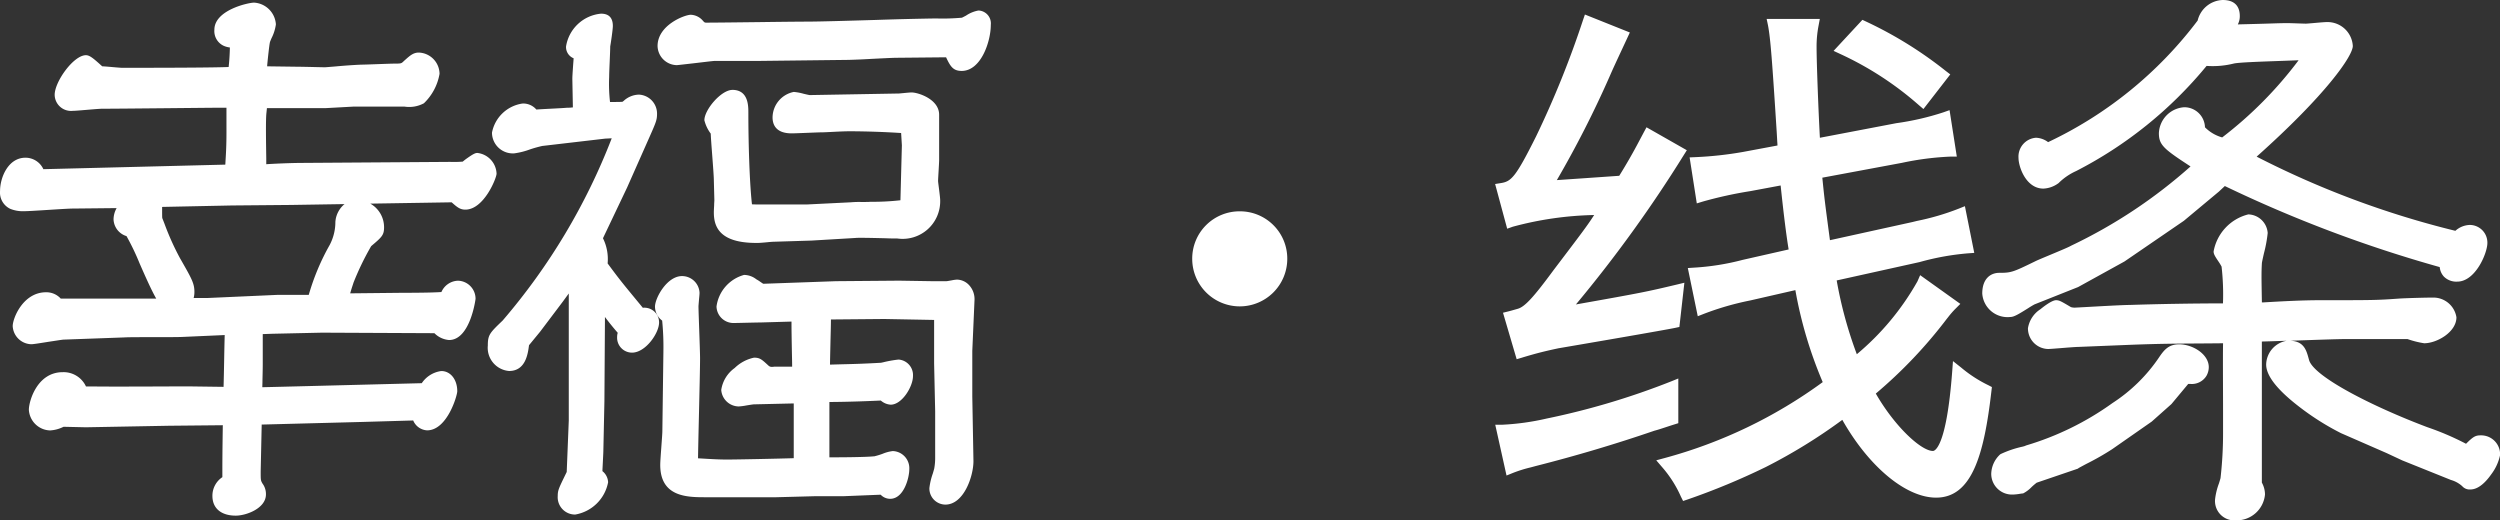
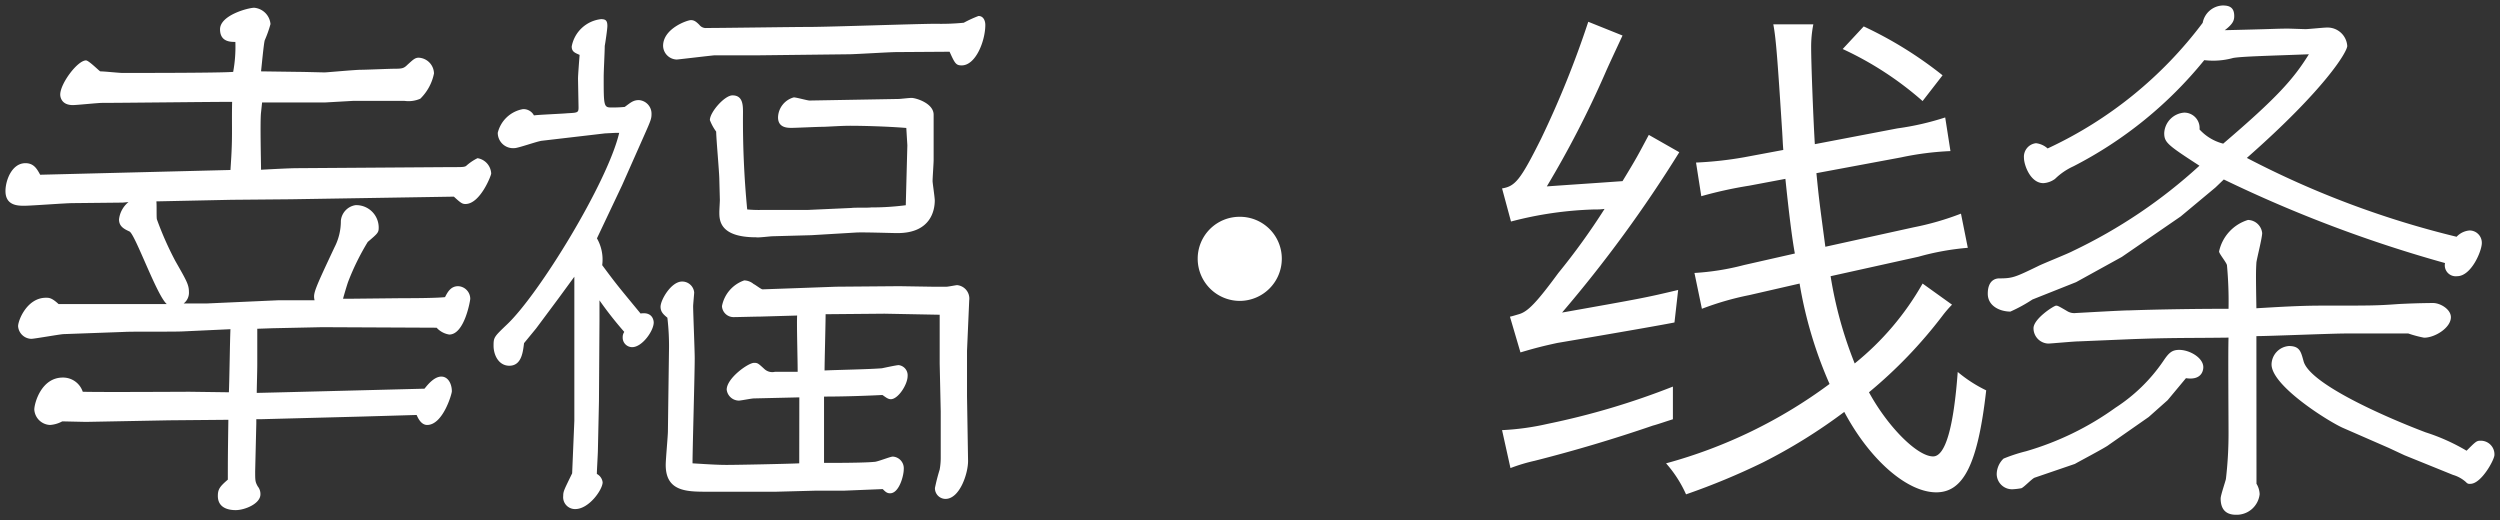
<svg xmlns="http://www.w3.org/2000/svg" width="114.14" height="23.756">
  <rect width="100%" height="100%" fill="#333333" stroke="none" />
  <g fill="#fff">
    <path d="M10.522 7.762h-.048l-8.64.216c-.144-.264-.288-.528-.672-.528-.624 0-.912.792-.912 1.272 0 .672.576.672.864.672.312 0 1.872-.12 2.208-.12l2.28-.024.264-.024a1.186 1.186 0 00-.432.792c0 .312.216.432.48.552.264.144 1.248 2.928 1.7 3.312h-4.94c-.312-.288-.432-.288-.576-.288-.864 0-1.272 1.032-1.272 1.3a.623.623 0 00.6.576c.144 0 1.344-.216 1.488-.216l2.76-.1c.384-.024 2.28 0 2.688-.024l2.16-.1c-.024.432-.048 2.424-.072 2.88l-1.8-.024c-.288 0-4.1.024-4.872 0a.945.945 0 00-.912-.648c-.984 0-1.3 1.176-1.3 1.464a.751.751 0 00.72.7 1.365 1.365 0 00.556-.164l1.08.024 3.792-.072 2.712-.024c-.024 1.672-.024 1.872-.024 2.732-.36.312-.456.432-.456.744 0 .6.576.648.816.648.408 0 1.128-.288 1.128-.72a.542.542 0 00-.12-.36c-.12-.216-.12-.264-.12-.7l.052-2.18v-.192h.264l4.584-.12 2.472-.072c.072.168.216.456.48.456.72 0 1.128-1.416 1.128-1.536 0-.336-.168-.672-.48-.672s-.6.336-.768.552c-2.836.072-7.468.192-7.66.192 0-.24.024-.984.024-1.3V15.01l.7-.024 2.256-.048 5.232.024a.984.984 0 00.576.312c.7 0 .96-1.56.96-1.632a.579.579 0 00-.552-.576c-.336 0-.48.264-.6.5-.432.048-1.632.048-1.944.048l-2.28.024h-.432c.024-.1.192-.672.24-.792a11.24 11.24 0 01.888-1.8c.48-.408.5-.432.5-.672a1.025 1.025 0 00-1.056-1.008.793.793 0 00-.672.72 2.589 2.589 0 01-.288 1.2c-.936 1.992-.984 2.112-.912 2.424h-1.68l-3.216.144h-1.08a.616.616 0 00.24-.528c0-.336-.12-.528-.624-1.416a14.721 14.721 0 01-.84-1.9c-.024-.12 0-.7-.024-.816l3.432-.072 2.712-.024 7.44-.12c.312.288.384.336.528.336.672 0 1.176-1.3 1.176-1.392a.746.746 0 00-.624-.7 2.259 2.259 0 00-.528.36c-.1.048-.144.048-.72.048l-6.936.048c-.408 0-1.248.048-1.7.072 0-.384-.048-2.208 0-2.616l.048-.456h2.88l1.272-.072h2.352a1.338 1.338 0 00.72-.1 2.221 2.221 0 00.624-1.152.734.734 0 00-.7-.72c-.168 0-.264.1-.5.312-.168.168-.24.192-.576.192-.24 0-1.32.048-1.56.048-.264 0-1.56.12-1.656.12s-.96-.024-1.152-.024l-1.752-.024c.024-.192.12-1.248.168-1.416a5.373 5.373 0 00.264-.744.82.82 0 00-.744-.744c-.264 0-1.56.336-1.56.984 0 .576.48.576.7.576a6.34 6.34 0 01-.1 1.368c-.6.048-4.008.048-5.064.048-.144 0-.816-.072-1.008-.072-.1-.072-.528-.5-.648-.5-.384 0-1.176 1.056-1.176 1.56 0 .1.048.48.576.48.192 0 1.128-.1 1.344-.1.84 0 4.992-.048 5.928-.048-.024 1.08.024 1.56-.048 2.664zm16.848 6.864v-.912a16.885 16.885 0 001.132 1.44.405.405 0 00-.072.24.434.434 0 00.432.456c.456 0 .984-.744.984-1.128 0-.048-.024-.5-.6-.408-1.008-1.224-1.08-1.3-1.752-2.208a1.948 1.948 0 00-.24-1.224l1.148-2.424 1.032-2.328c.288-.648.312-.72.312-.936a.621.621 0 00-.576-.624c-.264 0-.384.12-.648.312a5.43 5.43 0 01-.648.024c-.312 0-.312-.144-.312-1.392 0-.288.048-1.152.048-1.416.024-.12.12-.768.12-.912 0-.24-.072-.312-.288-.312a1.533 1.533 0 00-1.34 1.248c0 .24.144.288.36.384-.072.936-.072 1.032-.072 1.1l.024 1.3c0 .24-.048.24-.5.264-.24.024-1.416.072-1.536.1a.54.54 0 00-.5-.288 1.443 1.443 0 00-1.152 1.08.7.7 0 00.768.7c.168 0 1.032-.312 1.248-.336l2.88-.336.48-.024h.168c-.528 2.256-3.672 7.392-5.136 8.76-.576.552-.6.576-.6.96 0 .432.24.912.72.912.576 0 .624-.672.672-1.032l.552-.672 1.024-1.376.72-.984v6.576l-.1 2.4c-.36.744-.408.816-.408 1.032a.542.542 0 00.552.6c.624 0 1.248-.888 1.248-1.224a.5.5 0 00-.264-.38c0-.168.048-.936.048-1.1l.048-2.208zm9.12 6.528c-.48.024-2.808.072-3.312.072-.384 0-.792-.024-1.56-.072 0-.672.1-4.032.1-4.8 0-.36-.072-2.088-.072-2.376 0-.072.048-.576.048-.624a.55.55 0 00-.552-.5c-.5 0-.984.84-.984 1.152 0 .24.144.36.312.5a11.144 11.144 0 01.072 1.56c0 .048-.024 1.728-.048 3.624 0 .216-.1 1.272-.1 1.536 0 1.176.888 1.224 1.824 1.224h3.216l1.8-.048h1.3l1.768-.072c.12.12.192.192.336.192.408 0 .624-.792.624-1.1a.534.534 0 00-.5-.576c-.12 0-.7.24-.84.24-.456.048-1.848.048-2.3.048v-3.028c1.08 0 2.184-.048 2.664-.072.12.072.24.192.384.192.336 0 .768-.672.768-1.056a.465.465 0 00-.408-.5c-.1 0-.648.12-.768.144-.576.048-2.016.072-2.616.1 0-.36.048-2.16.048-2.568l2.688-.024 2.52.048v2.232l.048 2.184v2.08a3 3 0 01-.048.572 8.585 8.585 0 00-.216.84.485.485 0 00.48.5c.648 0 1.032-1.152 1.032-1.728l-.048-2.952v-2.08l.1-2.3a.617.617 0 00-.552-.7c-.048 0-.408.072-.48.072h-.672l-1.488-.024-2.88.024-1.992.072-1.368.048c-.072 0-.336-.216-.408-.24a.69.69 0 00-.432-.168 1.548 1.548 0 00-1.016 1.176.531.531 0 00.552.5c.144 0 1.008-.024 1.2-.024l1.68-.048c-.024.36.024 1.992.024 2.568h-1.032a.53.53 0 01-.48-.12c-.288-.264-.312-.288-.48-.288-.264 0-1.248.7-1.248 1.224a.567.567 0 00.552.5c.1 0 .576-.1.7-.1l2.064-.048zm6.864-18.792c.24.528.288.624.552.624.648 0 1.08-1.128 1.08-1.848 0-.168-.072-.408-.312-.408a5.47 5.47 0 00-.672.308 10.648 10.648 0 01-1.272.048c-.816 0-4.872.144-5.784.144-.672 0-3.936.048-4.68.048a.369.369 0 01-.336-.144c-.144-.144-.24-.216-.384-.216-.168 0-1.272.384-1.272 1.176a.642.642 0 00.624.624c.048 0 1.656-.192 1.728-.192h1.992l4.128-.048c.312 0 1.848-.1 2.208-.1zm-6.5 7.224h-2.14a5.431 5.431 0 01-.6-.024 42.474 42.474 0 01-.192-4.416c0-.336 0-.792-.48-.792-.36 0-1.032.768-1.032 1.128a2.258 2.258 0 00.288.528c0 .312.144 1.872.144 2.208l.024.912c0 .072-.024.456-.024.552 0 .36 0 1.152 1.68 1.152.1.024.648-.048.768-.048l1.752-.048 2.016-.12c.288-.024 1.632.024 1.92.024 1.56 0 1.7-1.1 1.7-1.488 0-.144-.1-.792-.1-.888 0-.144.048-.816.048-.96V5.238c0-.528-.816-.768-1.008-.768-.1 0-.528.048-.576.048l-4.08.072c-.1 0-.6-.144-.72-.144a.974.974 0 00-.72.912c0 .48.432.48.624.48s1.176-.048 1.416-.048c.168 0 .84-.048 1.248-.048.5 0 1.632.024 2.568.1l.048.792-.072 2.736a12.011 12.011 0 01-1.584.1c-.144.024-.744 0-.888.024zm19.748.312a1.91 1.91 0 00-1.92 1.92 1.926 1.926 0 001.92 1.92 1.926 1.926 0 001.92-1.92 1.91 1.91 0 00-1.92-1.92zm31.176 3.048a12.738 12.738 0 01-3.1 3.648 18.516 18.516 0 01-1.1-3.984l4.008-.888a11.932 11.932 0 012.256-.408l-.312-1.56a12.834 12.834 0 01-2.16.624l-4.032.888c-.288-2.16-.288-2.16-.408-3.36l3.864-.72a13.52 13.52 0 012.256-.288l-.24-1.536a12.5 12.5 0 01-2.184.5l-3.768.72c-.072-1.176-.168-3.7-.168-4.416a5.241 5.241 0 01.1-1.056h-1.828c.12.624.192 1.56.408 4.944.024.408.024.5.048.792l-1.8.336a16.733 16.733 0 01-2.184.24l.24 1.536a18.655 18.655 0 012.184-.48l1.656-.312c.168 1.632.312 2.76.432 3.408l-2.328.528a11.464 11.464 0 01-2.256.36l.34 1.636a13.289 13.289 0 012.16-.624l2.3-.528a19.225 19.225 0 001.368 4.584 22.357 22.357 0 01-7.464 3.624 5.532 5.532 0 01.912 1.416 31.663 31.663 0 003.524-1.464 24.817 24.817 0 003.7-2.3c1.176 2.208 2.88 3.672 4.2 3.672 1.248 0 1.9-1.3 2.28-4.656a6.221 6.221 0 01-1.3-.84c-.188 2.564-.572 3.856-1.124 3.856-.72 0-2.064-1.344-2.928-2.928a21.155 21.155 0 003.36-3.5 5.1 5.1 0 01.432-.5zM72.514.994a44.237 44.237 0 01-2.16 5.352c-.936 1.872-1.176 2.16-1.776 2.256l.408 1.512a16.731 16.731 0 013.84-.552 2.609 2.609 0 00.432-.024 30.47 30.47 0 01-2.112 2.928c-1.008 1.372-1.392 1.752-1.776 1.872-.336.1-.336.1-.432.12l.48 1.632c.72-.216 1.128-.312 1.68-.432 2.952-.5 5.016-.864 5.352-.936l.168-1.484c-1.512.36-1.656.384-5.3 1.032a59.594 59.594 0 005.352-7.32l-1.392-.792c-.5.936-.528 1.008-1.2 2.112-1.68.12-1.752.12-3.456.24a45.588 45.588 0 002.64-5.112c.168-.384.168-.384.816-1.776zM84.13 2.238a15.1 15.1 0 013.648 2.376l.912-1.176a18.006 18.006 0 00-3.6-2.232zM76.378 17.65a34.423 34.423 0 01-5.712 1.7 11.8 11.8 0 01-2.088.288l.384 1.732a8.011 8.011 0 011.104-.332 68.318 68.318 0 005.4-1.608c.192-.048.528-.168.912-.288zm25.152-9.456a60.348 60.348 0 0010.1 3.816.5.5 0 00.552.6c.648 0 1.128-1.152 1.128-1.512a.561.561 0 00-.552-.576.907.907 0 00-.6.288 42.121 42.121 0 01-9.576-3.6c3.576-3.144 4.584-4.848 4.584-5.112a.9.9 0 00-.936-.84c-.144 0-.84.072-.96.072-.1 0-.7-.024-.816-.024-.48 0-.72.024-2.88.072.384-.288.432-.456.432-.648 0-.408-.24-.48-.528-.48a.969.969 0 00-.912.792 18.679 18.679 0 01-7.08 5.736.962.962 0 00-.528-.24.621.621 0 00-.552.672c0 .312.288 1.152.888 1.152a1.01 1.01 0 00.528-.192 2.957 2.957 0 01.84-.576 18.644 18.644 0 005.976-4.848 3.421 3.421 0 001.32-.1c.408-.072 1.7-.1 3.456-.168-.7 1.128-1.44 1.968-3.912 4.08a2.19 2.19 0 01-1.08-.648.7.7 0 00-.7-.768.984.984 0 00-.912.936c0 .432.168.552 1.608 1.488a23.5 23.5 0 01-5.776 3.892c-.216.12-1.368.576-1.608.7-1.032.5-1.152.552-1.752.552-.072 0-.528 0-.528.7 0 .576.576.816 1.032.816a6.98 6.98 0 001.008-.552l1.992-.792 2.088-1.152 2.688-1.848 1.584-1.32zm-1.728 9.072c.792.12.792-.456.792-.5 0-.432-.624-.792-1.1-.792-.336 0-.48.144-.72.5a7.679 7.679 0 01-2.184 2.136 13.354 13.354 0 01-4.088 1.992 7.408 7.408 0 00-1.028.336 1 1 0 00-.312.7.7.7 0 00.72.7 3.064 3.064 0 00.408-.048c.12-.048.48-.432.6-.48l1.848-.632c.024-.024 1.44-.768 1.536-.864l1.828-1.276.864-.768zm12.192 4.416a1.517 1.517 0 01.6.336.2.2 0 00.192.072c.5 0 1.1-1.1 1.1-1.32a.622.622 0 00-.648-.648c-.168 0-.216.048-.624.456a9.094 9.094 0 00-1.872-.84c-1.848-.7-5.28-2.208-5.568-3.24-.12-.432-.168-.7-.672-.7a.858.858 0 00-.792.84c0 .984 2.616 2.616 3.264 2.9l2.088.912.72.336zm-8.976-6.336c.576 0 3.432-.12 4.08-.12h2.856a5.2 5.2 0 00.72.192c.5 0 1.224-.456 1.224-.936 0-.36-.48-.648-.816-.648a34.9 34.9 0 00-1.584.048c-.984.072-1.248.072-3.552.072-1.008 0-2.088.072-2.928.12-.024-1.488-.024-1.656 0-2.088.024-.192.264-1.128.264-1.344a.668.668 0 00-.648-.6 1.927 1.927 0 00-1.32 1.44c0 .1.336.5.36.624a17.983 17.983 0 01.072 1.992c-1.416 0-3.1.024-4.512.072-.384 0-2.376.12-2.448.12a.614.614 0 01-.384-.072c-.408-.24-.456-.264-.528-.264-.1 0-1.032.6-1.032 1.032a.7.7 0 00.672.7c.12 0 1.176-.1 1.392-.1l2.376-.1c1.92-.072 2.664-.048 4.464-.072-.024.6 0 3.624 0 4.32a17.862 17.862 0 01-.12 2.136c-.024.12-.24.744-.24.888 0 .384.144.744.7.744a1.055 1.055 0 001.08-.936.97.97 0 00-.144-.48z" />
-     <path d="M101.482 0c.643 0 .778.4.778.73a.8.8 0 01-.09.384c.764-.018 1.216-.032 1.535-.042.348-.011.523-.016.753-.016.068 0 .256.006.455.013.157.005.32.011.361.011s.254-.018.421-.033c.273-.024.459-.039.539-.039a1.156 1.156 0 011.186 1.09c0 .449-1.2 2.208-4.391 5.054a41.436 41.436 0 009.073 3.386 1.03 1.03 0 01.662-.268.807.807 0 01.8.826c0 .453-.541 1.762-1.378 1.762a.8.8 0 01-.609-.231.742.742 0 01-.189-.433 59.828 59.828 0 01-9.811-3.7l-.272.254-1.6 1.334-2.71 1.856-2.117 1.168-1.988.79a4.21 4.21 0 00-.294.176c-.439.275-.648.4-.811.4a1.157 1.157 0 01-1.283-1.07c0-.7.4-.946.778-.946.538 0 .614-.025 1.642-.527.113-.057.4-.174.722-.31.342-.143.768-.32.875-.38l.045-.024a23.1 23.1 0 005.447-3.616c-1.216-.793-1.445-.978-1.445-1.517a1.237 1.237 0 011.162-1.186.944.944 0 01.942.915 1.772 1.772 0 00.786.463 18.133 18.133 0 003.489-3.523l-.889.033c-.993.036-1.777.064-2.053.113a3.989 3.989 0 01-1.259.112 18.848 18.848 0 01-5.955 4.8 2.739 2.739 0 00-.788.536l-.018.018-.021.014a1.247 1.247 0 01-.667.234c-.8 0-1.138-1-1.138-1.4a.863.863 0 01.8-.922.985.985 0 01.551.2 18.366 18.366 0 006.828-5.551A1.221 1.221 0 01101.482 0zm-.677 1.645l.623-.467c.332-.249.332-.35.332-.448 0-.183-.027-.23-.278-.23a.73.73 0 00-.665.582l-.01.064-.04.051a18.868 18.868 0 01-7.165 5.806l-.133.064-.121-.086a.8.8 0 00-.383-.193c-.181 0-.3.218-.3.422s.233.9.638.9a.746.746 0 00.369-.137 3.241 3.241 0 01.876-.6 18.363 18.363 0 005.909-4.793l.086-.1.131.015a3.239 3.239 0 00.356.027 5.557 5.557 0 00.893-.121c.31-.055 1.03-.081 2.122-.12.409-.015.872-.031 1.368-.052l.47-.019-.247.4c-.68 1.1-1.413 1.961-3.962 4.139l-.114.1-.14-.055a2.448 2.448 0 01-1.172-.711l-.066-.072v-.1c0-.493-.372-.518-.446-.518a.741.741 0 00-.662.686c0 .277.048.339 1.494 1.278l.276.18-.247.218a23.655 23.655 0 01-5.795 3.903l-.038.02c-.124.068-.446.2-.922.4-.291.121-.592.247-.693.3a3.342 3.342 0 01-1.864.578c-.069 0-.278 0-.278.446 0 .409.453.561.767.566a4.408 4.408 0 00.561-.319 3.35 3.35 0 01.364-.213h.006l1.977-.786 2.064-1.138 2.668-1.834 1.569-1.308.5-.47.153.071a59.788 59.788 0 0010.073 3.8l.189.058-.013.2a.365.365 0 00.059.261.347.347 0 00.244.073c.453 0 .878-.979.878-1.262a.316.316 0 00-.3-.326c-.11 0-.2.033-.442.231l-.094.077-.119-.026a42.535 42.535 0 01-9.633-3.62l-.332-.166.279-.245c3.493-3.071 4.442-4.68 4.5-4.934a.655.655 0 00-.686-.58c-.064 0-.3.021-.5.038a8.62 8.62 0 01-.464.034c-.046 0-.174 0-.378-.011-.178-.006-.379-.013-.438-.013-.222 0-.395.005-.737.016-.4.012-.994.031-2.137.056zM11.602.12a1.062 1.062 0 01.994.994 1.992 1.992 0 01-.2.631c-.028.068-.064.153-.071.177v.005c-.029.1-.1.771-.126 1.055v.046l1.478.02c.113 0 .447.008.742.015l.406.009c.036 0 .261-.019.478-.037a24.678 24.678 0 011.178-.083c.115 0 .449-.012.771-.024.342-.012.665-.024.789-.024.28 0 .287-.007.4-.119l.01-.009.04-.036c.227-.2.377-.34.631-.34a.983.983 0 01.946.97 2.431 2.431 0 01-.711 1.342l-.007.005a1.408 1.408 0 01-.876.151h-2.353l-1.279.07h-2.655l-.024.232c-.034.291-.016 1.4-.006 2.066v.261a34.876 34.876 0 011.457-.058l6.934-.048a5.046 5.046 0 00.579-.012 2.577 2.577 0 01.235-.179c.284-.2.362-.217.435-.217a.988.988 0 01.874.946c0 .2-.577 1.642-1.426 1.642-.231 0-.364-.1-.624-.334l-3.714.06a1.237 1.237 0 01.628 1.081c0 .358-.1.445-.588.859a12.392 12.392 0 00-.818 1.695v.011a8.688 8.688 0 00-.141.449h.1l2.277-.024c1.022 0 1.533-.017 1.788-.035a.856.856 0 01.759-.517.825.825 0 01.8.826c0 .019-.243 1.882-1.21 1.882a1.063 1.063 0 01-.669-.312l-5.131-.024-2.255.05-.451.016v1.384c0 .169-.007.455-.013.731 0 .11-.005.216-.007.31.767-.017 3.1-.077 5.2-.131l2.08-.053a1.271 1.271 0 01.891-.555c.423 0 .73.388.73.922 0 .2-.46 1.786-1.378 1.786a.729.729 0 01-.634-.451l-2.311.067-4.606.12-.046 2.133c0 .4 0 .412.079.555a.8.8 0 01.161.5c0 .637-.9.97-1.378.97-.668 0-1.066-.336-1.066-.9a1.019 1.019 0 01.454-.857c0-.721 0-.991.02-2.371l-2.456.024-3.794.07-1.02-.023a1.586 1.586 0 01-.614.167 1 1 0 01-.97-.946c0-.378.37-1.714 1.546-1.714a1.125 1.125 0 011.061.651c.268 0 .735.007 1.391.007 1 0 2.215-.006 2.866-.009h.466l1.559.021c.009-.294.018-.746.026-1.187s.017-.886.026-1.178l-1.889.084c-.208.012-.769.012-1.364.012-.558 0-1.135 0-1.319.012h-.004l-2.769.1c-.066 0-.435.062-.7.1-.481.077-.7.111-.784.111a.872.872 0 01-.85-.826c0-.36.474-1.546 1.522-1.546a.887.887 0 01.671.288h4.359c-.208-.364-.453-.909-.756-1.6a11.065 11.065 0 00-.6-1.252.831.831 0 01-.592-.764 1.056 1.056 0 01.142-.515l-2 .021c-.166 0-.654.031-1.126.061s-.924.059-1.085.059a1.525 1.525 0 01-.646-.107.821.821 0 01-.467-.813c0-.614.369-1.522 1.162-1.522a.9.9 0 01.816.524l8.307-.208.011-.2c.044-.681.043-1.114.041-1.616v-.783c-.6 0-1.741.014-2.845.024-1.244.012-2.418.023-2.828.023-.1 0-.411.026-.685.049-.345.029-.562.047-.659.047a.746.746 0 01-.826-.73c0-.607.867-1.81 1.426-1.81.157 0 .307.112.677.447l.067.06c.127.006.313.022.493.038s.363.031.42.031c2.62 0 4.251-.012 4.86-.037a9.67 9.67 0 00.056-.891.948.948 0 01-.3-.085.742.742 0 01-.407-.729C9.792.46 11.333.12 11.602.12zm.494.989a.58.58 0 00-.494-.489c-.257 0-1.31.33-1.31.734 0 .256.1.326.446.326h.224l.025.222a6.17 6.17 0 01-.115 1.494l-.059.139-.15.012c-.61.049-3.977.049-5.084.049-.074 0-.224-.013-.462-.033-.2-.017-.454-.039-.546-.039h-.084l-.067-.05c-.034-.025-.079-.066-.157-.137a4.247 4.247 0 00-.369-.31 2.289 2.289 0 00-.9 1.3c0 .086.042.23.326.23.083 0 .366-.024.617-.045.311-.026.605-.051.727-.051.407 0 1.581-.011 2.823-.023 1.289-.012 2.623-.025 3.1-.025h.256l-.006.256c-.009.4-.008.721-.007 1.026 0 .511 0 .953-.042 1.648l-.037.666h-.281l-8.79.22-.073-.134c-.157-.289-.237-.4-.453-.4-.441 0-.662.655-.662 1.022s.2.422.614.422c.145 0 .607-.029 1.053-.058.5-.032.976-.062 1.155-.062l2.267-.024.942-.086-.488.488a.966.966 0 00-.359.615c0 .132.046.194.333.324l.016.008c.172.094.317.383.8 1.482a9.7 9.7 0 00.946 1.858l.2.171.248-.2a.37.37 0 00.146-.333c0-.244-.081-.395-.513-1.155l-.067-.129a12.3 12.3 0 01-.743-1.645l-.112-.282-.009-.021v-.023a2.982 2.982 0 01-.017-.457c0-.125 0-.315-.007-.361l-.059-.293h.3l3.432-.072 2.715-.024 7.538-.122.074.068c.292.27.316.27.358.27.426 0 .866-.94.925-1.162a.54.54 0 00-.339-.42 3.685 3.685 0 00-.313.216v.043l-.138.069c-.149.074-.213.074-.832.074l-6.938.042c-.353 0-1.05.037-1.511.062l-.445.024V7.76c0-.095 0-.281-.007-.516-.015-.915-.026-1.832.009-2.129l.071-.677h3.1l1.279-.072h2.352a1.968 1.968 0 00.562-.04 2.054 2.054 0 00.532-.958.484.484 0 00-.446-.47c-.056 0-.106.04-.3.211l-.036.033a.844.844 0 01-.748.26c-.115 0-.449.012-.771.024-.342.012-.665.024-.789.024-.154 0-.745.049-1.136.081-.35.029-.477.039-.52.039l-.418-.009a48.896 48.896 0 00-.734-.015l-2.035-.028.035-.277.033-.312c.067-.657.108-1.016.142-1.139a2.261 2.261 0 01.092-.239 3.437 3.437 0 00.165-.442zm2 12.355a10.542 10.542 0 01.956-2.28 2.246 2.246 0 00.26-1.061l.007-.063a1.158 1.158 0 01.411-.742l-2.439.039-2.714.024-3.175.066v.163c0 .113 0 .279.006.344l.1.256a11.939 11.939 0 00.71 1.578l.08.14c.456.8.578 1.018.578 1.4a1.05 1.05 0 01-.035.278h.62l3.221-.144zm1.574-.707a10.054 10.054 0 01.954-1.894 3.646 3.646 0 00.395-.36c.018-.024.021-.028.021-.122a.775.775 0 00-.806-.758c-.163 0-.388.222-.424.5l-.006.055a2.7 2.7 0 01-.3 1.223c-.892 1.885-.95 2.037-.902 2.257l.071.306h-1.986l-3.221.144H8.274l.029.024H2.576l-.074-.066c-.24-.222-.3-.222-.406-.222-.679 0-1.022.869-1.022 1.046a.378.378 0 00.35.326c.066 0 .435-.062.7-.1.471-.076.691-.11.778-.111l2.753-.1c.2-.012.759-.012 1.347-.012.561 0 1.142 0 1.338-.012l2.44-.108-.015.276c-.012.213-.024.835-.036 1.436a67.72 67.72 0 01-.036 1.443l-.013.24-2.033-.03h-.46c-.651 0-1.863.009-2.868.009-.8 0-1.319 0-1.548-.011h-.145l-.069-.128c-.187-.351-.316-.516-.691-.516-.825 0-1.046 1.07-1.046 1.214a.5.5 0 00.47.446 1.179 1.179 0 00.412-.126l.066-.044h.078l1.076.026 3.787-.07 2.97-.026v.256c-.027 1.676-.027 1.857-.027 2.73v.114l-.086.075c-.342.3-.37.356-.37.555 0 .109 0 .4.566.4.347 0 .878-.252.878-.47a.294.294 0 00-.065-.2l-.013-.016-.01-.018a1.3 1.3 0 01-.15-.824v-.005l.048-2.181v-.44h.511l4.581-.12 2.641-.077.067.156c.114.265.205.3.25.3.458 0 .844-1.07.878-1.3 0-.174-.074-.412-.23-.412-.1 0-.278.079-.571.455l-.073.093-2.314.059c-2.614.067-5.316.136-5.466.136h-.25v-.24c0-.115.005-.339.011-.577.006-.273.013-.556.013-.719v-1.874l.937-.032 2.263-.048 5.327.024.079.068c.133.114.285.244.4.244.371 0 .674-1.036.71-1.39a.332.332 0 00-.3-.318c-.167 0-.247.108-.376.366l-.061.122-.135.015c-.3.033-.959.05-1.972.05l-2.277.024h-.755l.078-.311c.022-.087.194-.684.25-.824zM44.674.48a.589.589 0 01.562.658c0 .753-.444 2.1-1.33 2.1-.387 0-.514-.2-.712-.622l-2.238.022c-.183 0-.68.026-1.162.05a32.6 32.6 0 01-1.049.046l-4.125.048h-1.99c-.073 0-.594.065-.976.109-.7.08-.729.083-.758.083a.893.893 0 01-.874-.874c0-.951 1.231-1.426 1.522-1.426a.769.769 0 01.561.289c.071.071.071.071.159.071.38 0 1.427-.013 2.44-.025a301.35 301.35 0 012.24-.023c.465 0 1.766-.038 3.023-.075a154.27 154.27 0 012.761-.069 9.756 9.756 0 001.189-.034c.037-.016.116-.058.187-.095a1.478 1.478 0 01.57-.233zm-.772 2.258c.42 0 .83-.915.83-1.6 0 0 0-.132-.048-.155-.075.028-.252.12-.351.172-.117.061-.191.1-.242.119a4.818 4.818 0 01-1.365.066c-.393 0-1.536.033-2.746.069a169.07 169.07 0 01-3.038.075c-.326 0-1.253.011-2.234.023-1.014.012-2.063.025-2.446.025a.6.6 0 01-.513-.217c-.127-.127-.165-.142-.2-.143-.156.019-1.027.345-1.027.926a.394.394 0 00.368.374c.065-.006.4-.045.706-.08.8-.092.983-.112 1.027-.112h1.992l4.125-.048c.147 0 .594-.023 1.026-.045.488-.025.992-.051 1.185-.051l2.56-.026.067.148a2.74 2.74 0 00.231.453c.02.02.024.027.093.027zM27.442.624c.357 0 .538.189.538.562 0 .163-.091.771-.12.936 0 .141-.012.4-.023.667-.012.287-.025.583-.025.725a7.343 7.343 0 00.039 1.142h.023c.265 0 .461 0 .547-.01l.051-.038a1.06 1.06 0 01.7-.288.868.868 0 01.826.874c0 .269-.042.381-.334 1.038l-1.035 2.334-1.1 2.311a2.144 2.144 0 01.213 1.15c.534.724.67.888 1.331 1.69l.276.335a.67.67 0 01.742.67c0 .494-.622 1.378-1.234 1.378a.681.681 0 01-.682-.706.683.683 0 01.028-.2 12.673 12.673 0 01-.584-.722v.152l-.024 3.7-.047 2.209c0 .092-.012.321-.024.562-.007.145-.016.3-.02.415a.686.686 0 01.26.508 1.844 1.844 0 01-1.5 1.474.791.791 0 01-.8-.85c0-.25.05-.352.325-.919l.085-.175.094-2.343v-5.806l-.268.367-1.041 1.379-.506.616c-.051.385-.151 1.177-.911 1.177a1.062 1.062 0 01-.97-1.162c0-.492.09-.578.677-1.141a28.572 28.572 0 004.98-8.321l-.3.015-2.872.335a5.808 5.808 0 00-.558.156 3.33 3.33 0 01-.719.182.952.952 0 01-1.018-.946 1.656 1.656 0 011.4-1.33.793.793 0 01.626.275c.14-.01.363-.023.7-.04.289-.015.588-.031.688-.041h.026c.094 0 .189-.01.253-.017l-.024-1.288c0-.078 0-.169.059-.954a.552.552 0 01-.347-.539A1.782 1.782 0 0127.442.624zm.035.5h-.035a1.3 1.3 0 00-1.094 1c0 .062 0 .062.173.138l.2.089-.014.176c-.071.926-.071 1.022-.071 1.085l.024 1.291c0 .479-.289.495-.727.518h-.009c-.117.011-.4.026-.706.042s-.734.039-.8.05l-.187.037-.083-.171a.291.291 0 00-.28-.15 1.235 1.235 0 00-.9.83c0 .271.2.446.518.446.068-.005.371-.1.572-.16a4.729 4.729 0 01.649-.174l2.9-.337.492-.024h.483l-.072.307c-.531 2.27-3.687 7.464-5.209 8.886a3.889 3.889 0 00-.476.494c-.038.061-.045.1-.045.283 0 .256.128.662.47.662.271 0 .353-.251.415-.745l.018-.141.594-.723 1.025-1.366 1.17-1.6v7.351l-.1 2.452-.133.268c-.259.534-.275.573-.275.7 0 .3.189.35.3.35.478 0 1-.774 1-.974 0-.046-.065-.123-.143-.17l-.119-.068v-.138c0-.09.012-.321.024-.565.011-.216.024-.462.024-.539v-.009l.048-2.208.024-3.692V12.95l.514.7a15.817 15.817 0 001.053 1.339l.125.144-.106.159a.158.158 0 00-.03.1c0 .008 0 .206.182.206.281 0 .734-.591.734-.878 0-.113-.07-.171-.2-.171a.665.665 0 00-.108.01l-.142.024-.092-.111-.364-.434a30.43 30.43 0 01-1.4-1.781l-.052-.07V12.1a1.7 1.7 0 00-.21-1.1l-.06-.111 1.205-2.536 1.03-2.325c.291-.654.291-.678.291-.835 0-.106-.1-.374-.326-.374-.139 0-.2.042-.4.189l-.08.06-.019.014a.468.468 0 01-.227.061c-.054 0-.129.006-.221.008h-.347a.472.472 0 01-.518-.428 7.565 7.565 0 01-.044-1.214c0-.152.013-.454.025-.746.011-.268.023-.546.023-.67v-.049c.027-.134.115-.75.115-.863a.607.607 0 00.004-.056zM72.361.663l2.051.82-.111.24c-.647 1.389-.647 1.389-.814 1.771a47.289 47.289 0 01-2.408 4.729l1.149-.079 1.7-.118a25.42 25.42 0 00.924-1.614l.2-.376.121-.225 1.841 1.048-.139.221a60.436 60.436 0 01-4.925 6.82c3.009-.535 3.2-.573 4.607-.908l.345-.084-.228 2.02-.176.038c-.328.07-2.28.412-5.356.937-.5.109-.917.2-1.656.426l-.241.072-.624-2.123.253-.063c.092-.023.092-.023.421-.117s.731-.539 1.646-1.781c1.274-1.679 1.52-2 1.842-2.5a15.343 15.343 0 00-3.716.534l-.255.091-.551-2.041.274-.044c.468-.075.671-.279 1.592-2.121a43.774 43.774 0 002.147-5.32zm1.374 1.088l-1.07-.428a43.556 43.556 0 01-2.088 5.134c-.8 1.6-1.121 2.135-1.691 2.327l.273 1.013a19.785 19.785 0 013.65-.485h.016a2.362 2.362 0 00.4-.022l.523-.065-.281.447a30.608 30.608 0 01-2.124 2.946c-1.026 1.392-1.435 1.814-1.9 1.96h-.006l-.189.054.337 1.147c.556-.162.933-.252 1.458-.366h.011c2.719-.464 4.556-.784 5.166-.9l.108-.953c-1.193.282-1.575.349-4.789.92l-.872.155.455-.531a59.241 59.241 0 005.193-7.066l-.942-.536-.08.15c-.323.6-.432.807-1.005 1.748l-.067.11-.129.009a528.2 528.2 0 01-1.83.128l-1.627.113-.483.034.252-.414a45.464 45.464 0 002.625-5.083c.159-.366.173-.388.707-1.545zm6.923-.888h2.428l-.056.3a5 5 0 00-.092 1.01c0 .662.082 2.86.151 4.117l3.488-.666a12.319 12.319 0 002.149-.495l.283-.1.331 2.121h-.292a13.183 13.183 0 00-2.21.284l-3.638.678c.093.932.114 1.1.348 2.854l3.766-.829.2-.049a11.307 11.307 0 001.917-.563l.279-.112.427 2.133-.283.02a11.732 11.732 0 00-2.215.4l-3.783.838a18.9 18.9 0 00.919 3.369 12 12 0 002.768-3.327l.123-.283 1.835 1.311-.209.209a4.05 4.05 0 00-.35.4l-.064.08a21.3 21.3 0 01-3.236 3.406c.868 1.511 2.072 2.62 2.609 2.62.062 0 .615-.1.879-3.633l.035-.47.369.292a5.955 5.955 0 001.256.814l.152.079-.02.171c-.335 2.928-.893 4.878-2.528 4.878-1.378 0-3.075-1.416-4.281-3.551a24.789 24.789 0 01-3.5 2.156 31.774 31.774 0 01-3.561 1.478l-.209.07-.1-.2a5.311 5.311 0 00-.867-1.357l-.258-.3.384-.104a21.871 21.871 0 007.216-3.466 19.231 19.231 0 01-1.249-4.2l-2.062.472a12.9 12.9 0 00-2.118.612l-.276.108-.454-2.2.287-.019a11.3 11.3 0 002.216-.354l2.1-.476c-.106-.641-.229-1.621-.365-2.921l-1.395.26a18.68 18.68 0 00-2.158.474l-.275.084-.328-2.1.28-.012a16.521 16.521 0 002.152-.236l1.579-.295c0-.076-.009-.147-.013-.234l-.019-.339c-.211-3.311-.285-4.3-.4-4.911zm1.832.5h-1.232c.1.664.176 1.767.362 4.678l.019.343c.008.158.014.262.029.444l.019.225-2.022.377a16.947 16.947 0 01-1.94.23l.153.981c.451-.124.893-.21 1.935-.406l1.923-.362.028.27c.165 1.6.309 2.74.429 3.388l.044.236-2.562.581a12.164 12.164 0 01-2.009.345l.219 1.066a13.724 13.724 0 011.917-.529l2.55-.584.052.25a18.882 18.882 0 001.351 4.531l.085.186-.166.12a22.634 22.634 0 01-7.172 3.561 5.381 5.381 0 01.6.968 31.652 31.652 0 003.289-1.38 24.44 24.44 0 003.658-2.28l.233-.175.137.258c1.11 2.084 2.746 3.54 3.979 3.54a1.343 1.343 0 001.244-.929 10.947 10.947 0 00.772-3.336 5.56 5.56 0 01-.816-.5 13.719 13.719 0 01-.4 2.487c-.083.284-.337 1.149-.939 1.149-.927-.004-2.328-1.558-3.148-3.058l-.1-.18.158-.131a20.871 20.871 0 003.323-3.47l.066-.082c.073-.092.13-.163.188-.23l-.872-.623a14.129 14.129 0 01-3.027 3.461l-.259.225-.135-.315a18.72 18.72 0 01-1.122-4.046l-.034-.23 4.235-.939a13.693 13.693 0 012.01-.39l-.2-.994a13.189 13.189 0 01-1.707.477l-.208.05-4.3.948-.036-.27c-.289-2.161-.289-2.161-.41-3.368l-.023-.229 4.09-.764a16.75 16.75 0 012.011-.284l-.151-.965a15.349 15.349 0 01-1.939.42l-4.044.773-.017-.284c-.072-1.183-.168-3.709-.168-4.431a5.538 5.538 0 01.051-.803zm2.54-.458l.165.078a18.3 18.3 0 013.647 2.261l.2.153-1.226 1.581-.2-.171a14.785 14.785 0 00-3.59-2.339l-.312-.145zm3.307 2.581a17.589 17.589 0 00-3.191-1.972l-.6.648a15.085 15.085 0 013.2 2.1zm-54.9.617c.73 0 .73.73.73 1.042 0 1.36.052 3.187.165 4.183.135.007.266.007.377.007h2.13l2.022-.1a4.352 4.352 0 01.468-.013c.14 0 .351 0 .4-.009h.041a11.189 11.189 0 001.34-.07l.066-2.507-.034-.563a39.679 39.679 0 00-2.332-.08c-.242 0-.581.017-.853.031-.18.009-.323.017-.395.017-.122 0-.464.014-.766.026s-.554.022-.65.022c-.722 0-.874-.4-.874-.73a1.2 1.2 0 01.97-1.162 2.425 2.425 0 01.452.085c.092.022.231.054.273.059l4.071-.072c.02 0 .112-.01.187-.017.2-.019.33-.031.394-.031.3 0 1.258.306 1.258 1.018v2.064c0 .079-.012.281-.024.495-.011.188-.024.4-.024.465 0 .036.023.21.039.337.035.275.057.463.057.551a1.715 1.715 0 01-1.954 1.738c-.1 0-.294 0-.545-.011-.355-.009-.8-.02-1.092-.02-.158 0-.23 0-.262.006h-.006l-2.024.12-1.752.054a4.71 4.71 0 00-.242.02c-.162.015-.346.033-.46.033a.659.659 0 01-.088 0c-1.71-.007-1.909-.8-1.909-1.4 0-.054.005-.163.014-.323 0-.087.01-.2.01-.226l-.024-.915c0-.162-.039-.671-.073-1.12-.031-.412-.061-.8-.069-1.007a1.7 1.7 0 01-.29-.609c.001-.484.767-1.387 1.283-1.387zm3.419 5.735h-2.142a5.692 5.692 0 01-.628-.026l-.193-.021-.027-.192a42.741 42.741 0 01-.194-4.451c0-.493-.067-.542-.23-.542a1 1 0 00-.465.346 1.316 1.316 0 00-.314.507 3.054 3.054 0 00.219.383l.067.067v.1c0 .144.035.6.069 1.05.038.5.074.972.075 1.155l.024.915c0 .038 0 .121-.011.255a9.085 9.085 0 00-.013.3c0 .337 0 .9 1.43.9h.067c.09 0 .268-.017.412-.031s.232-.022.286-.022l1.745-.048 2.009-.12c.061 0 .16-.007.3-.007.3 0 .747.011 1.1.02.238.006.443.011.533.011a1.419 1.419 0 001.233-.5 1.328 1.328 0 00.221-.743c0-.064-.032-.319-.053-.489-.03-.242-.043-.346-.043-.4 0-.079.012-.281.024-.495.011-.188.024-.4.024-.465V5.238c0-.306-.611-.516-.758-.518-.044 0-.233.018-.346.029-.15.014-.2.019-.23.019l-4.076.072a1.974 1.974 0 01-.387-.073 3.644 3.644 0 00-.34-.071.769.769 0 00-.467.662c0 .156.037.23.374.23.086 0 .362-.011.63-.022.322-.013.654-.026.786-.026.059 0 .2-.007.369-.016.278-.014.624-.032.879-.032.534 0 1.665.026 2.587.1l.217.017.062 1.02-.079 2.965-.288.032a11.9 11.9 0 01-1.522.09 4.58 4.58 0 01-.462.012c-.14 0-.351 0-.4.009h-.029zm19.746-.19a2.161 2.161 0 011.532.627 2.155 2.155 0 01.638 1.543 2.172 2.172 0 01-2.17 2.17 2.172 2.172 0 01-2.17-2.17 2.155 2.155 0 01.638-1.543 2.161 2.161 0 011.532-.627zm0 3.84a1.672 1.672 0 001.67-1.67 1.652 1.652 0 00-1.67-1.67 1.652 1.652 0 00-1.67 1.67 1.672 1.672 0 001.67 1.67zm46.032-3.7a.914.914 0 01.9.85 6.192 6.192 0 01-.172.929c-.041.182-.083.37-.093.439-.021.389-.023.574 0 1.8h.072c.768-.045 1.723-.1 2.61-.1 2.317 0 2.559 0 3.534-.071.326-.025 1.3-.049 1.6-.049a1.066 1.066 0 011.066.9c0 .677-.894 1.186-1.474 1.186a4.236 4.236 0 01-.76-.192h-2.815c-.329 0-1.247.032-2.135.063l-.411.014c.63.019.742.426.85.82l.016.059c.212.758 2.884 2.12 5.415 3.073a12.573 12.573 0 011.752.752c.31-.307.418-.384.655-.384a.866.866 0 01.9.9 2.209 2.209 0 01-.408.885c-.22.313-.562.685-.946.685a.447.447 0 01-.376-.151 1.3 1.3 0 00-.512-.282l-2.222-.893-.717-.335-2.085-.911a11.865 11.865 0 01-1.928-1.222c-.986-.761-1.486-1.4-1.486-1.911a1.125 1.125 0 01.938-1.084c-.455.015-.862.029-1.135.035v6.44a1.147 1.147 0 01.144.538 1.3 1.3 0 01-1.33 1.186.884.884 0 01-.946-.994 3.072 3.072 0 01.173-.692c.029-.093.064-.207.072-.242a17.935 17.935 0 00.116-2.09v-.934c0-1.008-.012-2.46 0-3.133-.458.005-.842.008-1.216.01-.938.006-1.679.01-2.983.059l-2.395.097c-.114 0-.536.033-.845.058s-.489.038-.547.038a.941.941 0 01-.922-.946 1.266 1.266 0 01.57-.87c.051-.042.5-.412.712-.412.147 0 .225.046.655.3l.023.015a.606.606 0 00.234.022l.48-.026c.671-.037 1.682-.094 1.964-.094a141.22 141.22 0 014.266-.072 11.165 11.165 0 00-.064-1.68 2.567 2.567 0 00-.142-.233c-.15-.222-.222-.335-.222-.455a2.133 2.133 0 011.57-1.691zm.138 4.55v-.26c-.024-1.49-.024-1.667 0-2.106v-.017c.01-.082.045-.241.1-.493a8.206 8.206 0 00.16-.82c0-.206-.258-.35-.4-.35a1.787 1.787 0 00-1.069 1.155c.027.05.093.148.135.211a1.338 1.338 0 01.217.392 11.035 11.035 0 01.078 2.048v.25h-.25c-1.493 0-3.176.027-4.5.072h-.008c-.261 0-1.312.058-1.94.093-.382.021-.482.027-.508.027a.841.841 0 01-.521-.113c-.145-.085-.3-.178-.375-.213-.235.118-.8.568-.8.772 0 .073.073.446.422.446.043 0 .29-.02.508-.037.433-.034.751-.058.879-.059l2.371-.1a82.491 82.491 0 013-.059c.441 0 .9-.005 1.472-.013h.264l-.011.264c-.018.438-.009 2.2 0 3.374v.936a18.02 18.02 0 01-.123 2.175v.01c-.01.052-.038.141-.085.294a5.284 5.284 0 00-.15.549c0 .406.178.49.446.49a.81.81 0 00.83-.686.758.758 0 00-.118-.368l-.026-.053v-7.053h.25c.275 0 1.115-.029 1.928-.057.892-.031 1.814-.063 2.152-.063h2.9l.039.013a5.877 5.877 0 00.644.179c.418 0 .971-.392.971-.686 0-.188-.337-.4-.566-.4-.3 0-1.259.024-1.565.047-.994.073-1.287.073-3.571.073-.872 0-1.819.056-2.58.1l-.333.019zm9.867 6.572l-.174-.134a9.191 9.191 0 00-1.808-.8 31.9 31.9 0 01-3.4-1.507c-1.415-.747-2.175-1.369-2.323-1.9l-.017-.06c-.106-.384-.125-.453-.415-.453a.608.608 0 00-.542.59c0 .325.483.891 1.292 1.515a11.526 11.526 0 001.824 1.16l2.092.914.714.333 2.2.886a1.752 1.752 0 01.671.38l.012.01h.016c.289 0 .817-.851.854-1.077a.369.369 0 00-.4-.391c-.055 0-.064 0-.447.383zM33.97 12.552a.92.92 0 01.562.2 1.648 1.648 0 01.174.11c.039.026.1.071.143.094l3.319-.118 2.883-.024 1.491.024h.668c.029 0 .16-.024.238-.038a1.673 1.673 0 01.242-.034.772.772 0 01.554.251.941.941 0 01.247.71l-.1 2.295v2.083l.053 2.949c0 .694-.442 1.984-1.282 1.984a.736.736 0 01-.73-.754 3.03 3.03 0 01.157-.666c.027-.092.058-.2.064-.225a2.739 2.739 0 00.043-.527v-2.085l-.048-2.187v-1.987l-2.272-.043-2.439.022c0 .28-.014.7-.023 1.111-.008.362-.016.71-.02.95l.535-.015a45.504 45.504 0 001.793-.07l.092-.019a5.268 5.268 0 01.711-.127.71.71 0 01.658.754c0 .48-.5 1.306-1.018 1.306a.754.754 0 01-.434-.175l-.019-.014c-.445.022-1.382.061-2.345.067v2.526c.584 0 1.649-.007 2.028-.046h.022a3.516 3.516 0 00.377-.115 1.735 1.735 0 01.467-.125.783.783 0 01.754.826c0 .4-.251 1.354-.874 1.354a.6.6 0 01-.433-.188l-1.679.068h-1.292l-1.8.048h-3.219c-.826 0-2.074 0-2.074-1.474 0-.148.027-.506.052-.853.021-.29.044-.59.044-.683l.039-2.965.009-.659a12.363 12.363 0 00-.056-1.43.809.809 0 01-.328-.633c0-.4.547-1.4 1.234-1.4a.8.8 0 01.8.754c0 .028 0 .082-.021.282-.01.122-.026.307-.027.343 0 .131.016.585.033 1.066.019.548.039 1.115.039 1.309 0 .4-.026 1.49-.05 2.544-.019.813-.037 1.589-.043 2.021.605.037.968.057 1.308.057.447 0 2.308-.038 3.062-.062v-2.5l-1.814.042c-.045 0-.231.031-.341.049a2.832 2.832 0 01-.355.047.811.811 0 01-.8-.754 1.5 1.5 0 01.612-1 1.8 1.8 0 01.886-.474c.263 0 .35.08.638.344l.019.018a.217.217 0 00.168.059.576.576 0 00.094-.009h.82c0-.2-.007-.445-.012-.7-.009-.507-.019-1.026-.017-1.359l-1.424.041c-.1 0-.4.007-.668.013-.248.006-.463.011-.532.011a.774.774 0 01-.8-.754 1.73 1.73 0 011.257-1.441zm.342.652l-.031-.01-.035-.028a.442.442 0 00-.276-.113 1.436 1.436 0 00-.758.923.275.275 0 00.3.257c.064 0 .286-.005.521-.011.279-.006.567-.013.675-.013l1.952-.056-.018.274c-.014.216 0 .978.011 1.591.007.383.014.745.014.961v.25h-1.265a1.058 1.058 0 01-.155.012.72.72 0 01-.517-.2l-.007-.007a1.964 1.964 0 00-.246-.21.256.256 0 00-.049 0c-.208.032-1 .628-1 .974 0 .135.188.254.3.254.033 0 .178-.025.274-.041a3.475 3.475 0 01.419-.055l2.317-.054v3.49l-.236.012c-.471.024-2.815.072-3.324.072-.4 0-.813-.025-1.576-.072l-.234-.015v-.235c0-.328.022-1.27.046-2.268.025-1.051.05-2.138.05-2.532 0-.186-.021-.773-.039-1.292a56.927 56.927 0 01-.033-1.084c0-.045.009-.157.029-.385l.02-.243c0-.133-.166-.25-.3-.25-.326 0-.734.694-.734.9 0 .112.053.167.218.308l.076.065.015.09a11.349 11.349 0 01.075 1.6c0 .019 0 .206-.009.665l-.039 2.962c0 .109-.021.39-.045.717s-.051.687-.051.816c0 .839.464.974 1.574.974h3.213l1.8-.048h1.291l1.877-.073.077.077c.115.115.126.119.159.119.158 0 .374-.545.374-.854 0-.288-.208-.322-.247-.326s-.209.063-.313.1a2.288 2.288 0 01-.517.141c-.478.048-1.863.048-2.321.048h-.25v-3.525h.25c1.1 0 2.22-.05 2.652-.072h.076l.065.039c.039.023.075.048.109.073a.5.5 0 00.146.084c.14 0 .518-.5.518-.806 0-.181-.111-.254-.158-.254-.072 0-.476.089-.609.116l-.11.023h-.028c-.4.033-1.16.054-1.835.072-.308.008-.6.016-.792.024l-.26.01v-.26c0-.177.011-.684.023-1.22.012-.561.025-1.14.025-1.348v-.248l2.939-.026 2.765.053v2.474l.048 2.187v2.089a3.244 3.244 0 01-.052.621 3.781 3.781 0 01-.075.273 4.888 4.888 0 00-.137.525.24.24 0 00.23.251c.417 0 .782-.921.782-1.478l-.048-2.948v-2.1l.1-2.309a.445.445 0 00-.112-.342.276.276 0 00-.174-.091c-.028 0-.106.017-.164.027a2.4 2.4 0 01-.323.045h-.672l-1.489-.024-2.878.022-3.366.12a.731.731 0 01-.387-.183c-.036-.023-.088-.059-.111-.071zM99.49 15.72c.626 0 1.354.455 1.354 1.042a.808.808 0 01-.108.4.783.783 0 01-.731.367h-.1l-.766.919-.9.8-1.812 1.264a12.2 12.2 0 01-1.182.672c-.146.079-.3.16-.351.191l-.02.02-1.887.643a2.981 2.981 0 00-.229.195 1.523 1.523 0 01-.374.286l-.028.011h-.03l-.108.016a2.179 2.179 0 01-.335.034.948.948 0 01-.971-.942 1.246 1.246 0 01.4-.886l.024-.018a4.65 4.65 0 011.013-.343l.089-.025.064-.028a13.212 13.212 0 003.95-1.939 7.458 7.458 0 002.107-2.061c.243-.363.45-.618.931-.618zm.512 1.312c.229 0 .282-.091.3-.121a.311.311 0 00.039-.149c0-.248-.463-.542-.854-.542-.2 0-.281.046-.512.393a7.987 7.987 0 01-2.253 2.207 13.617 13.617 0 01-4.073 2l-.07.021-.1.027a6.3 6.3 0 00-.856.27.751.751 0 00-.211.5.454.454 0 00.47.446 1.812 1.812 0 00.259-.029l.061-.017c.051-.037.152-.128.216-.185a1.522 1.522 0 01.384-.283h.013l1.816-.62c.053-.031.155-.086.375-.205.323-.175.99-.536 1.1-.615l.008-.008 1.83-1.276.839-.746.918-1.1.139.021a1.114 1.114 0 00.162.011zm-23.377.248v2.041l-.175.055c-.148.046-.29.093-.418.135-.2.066-.373.122-.5.154a68.575 68.575 0 01-5.409 1.61l-.233.063a5.931 5.931 0 00-.835.262l-.273.111-.515-2.319h.312a11.386 11.386 0 002.036-.283 34.178 34.178 0 005.67-1.691zm-.5 1.674v-.938a35 35 0 01-5.41 1.582 14.694 14.694 0 01-1.831.281l.26 1.159c.172-.059.33-.1.618-.178l.24-.067c1.939-.5 3.347-.917 5.385-1.6l.019-.006c.108-.027.277-.083.473-.147z" />
  </g>
</svg>